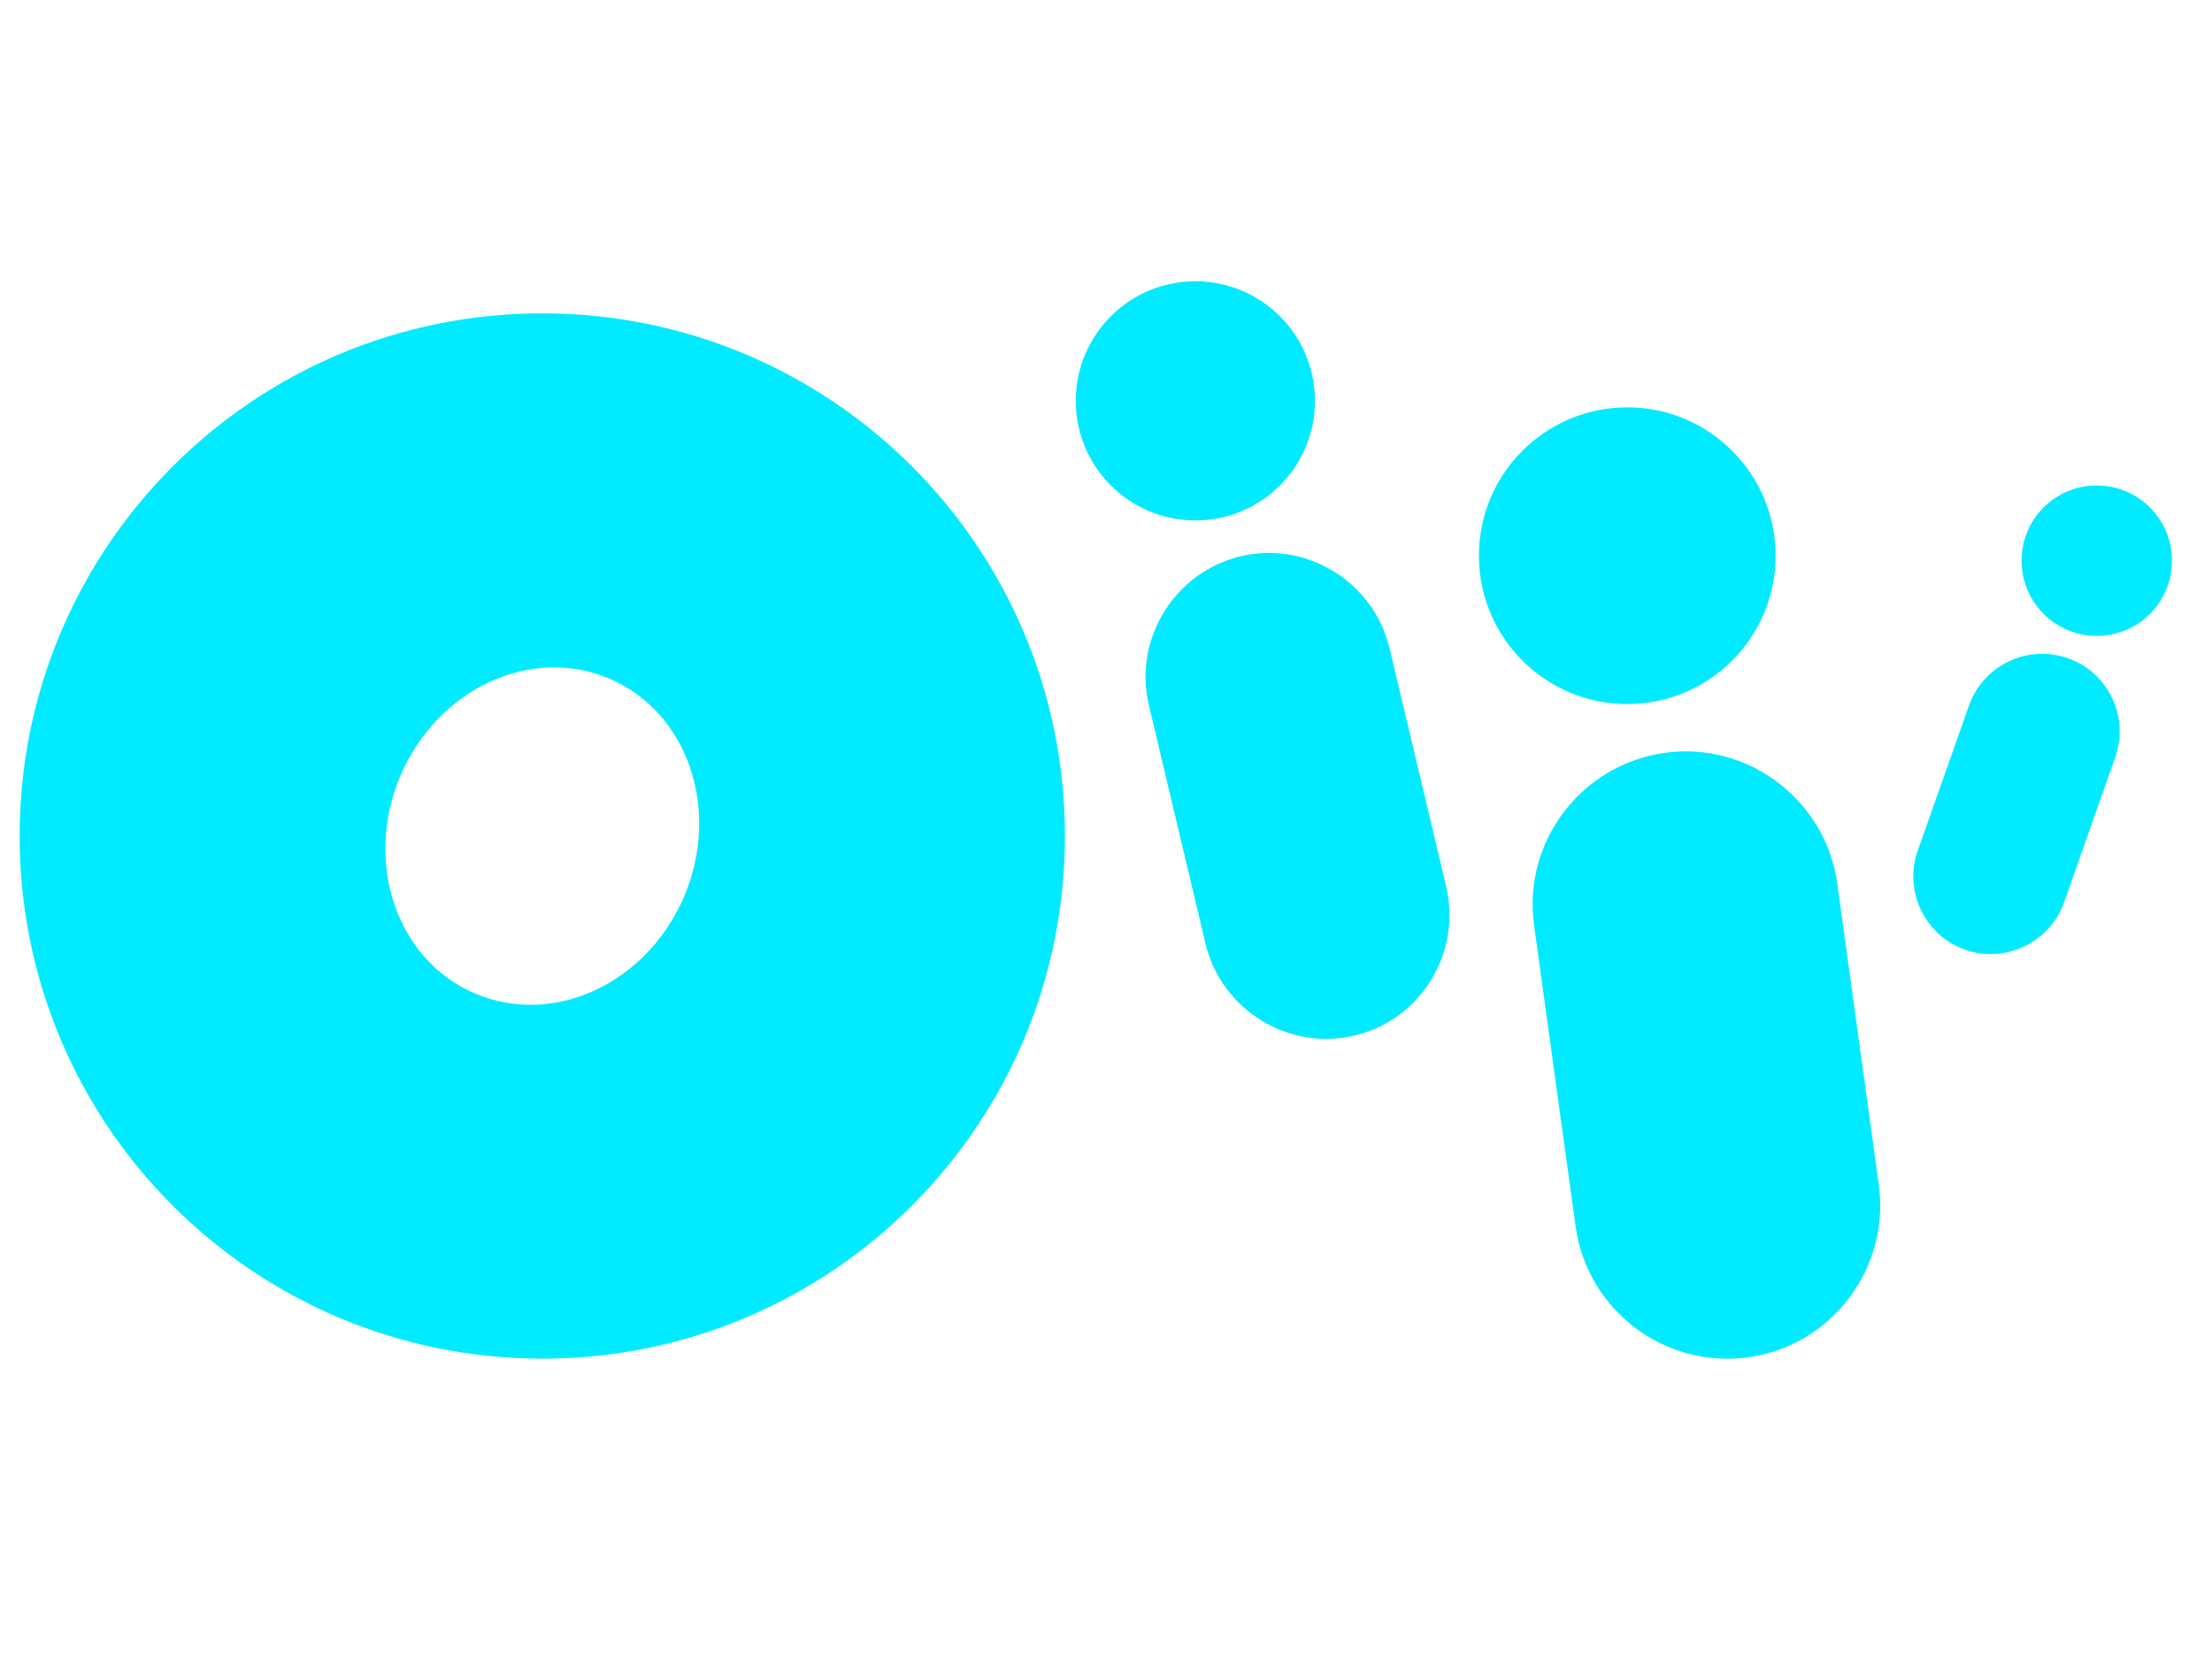
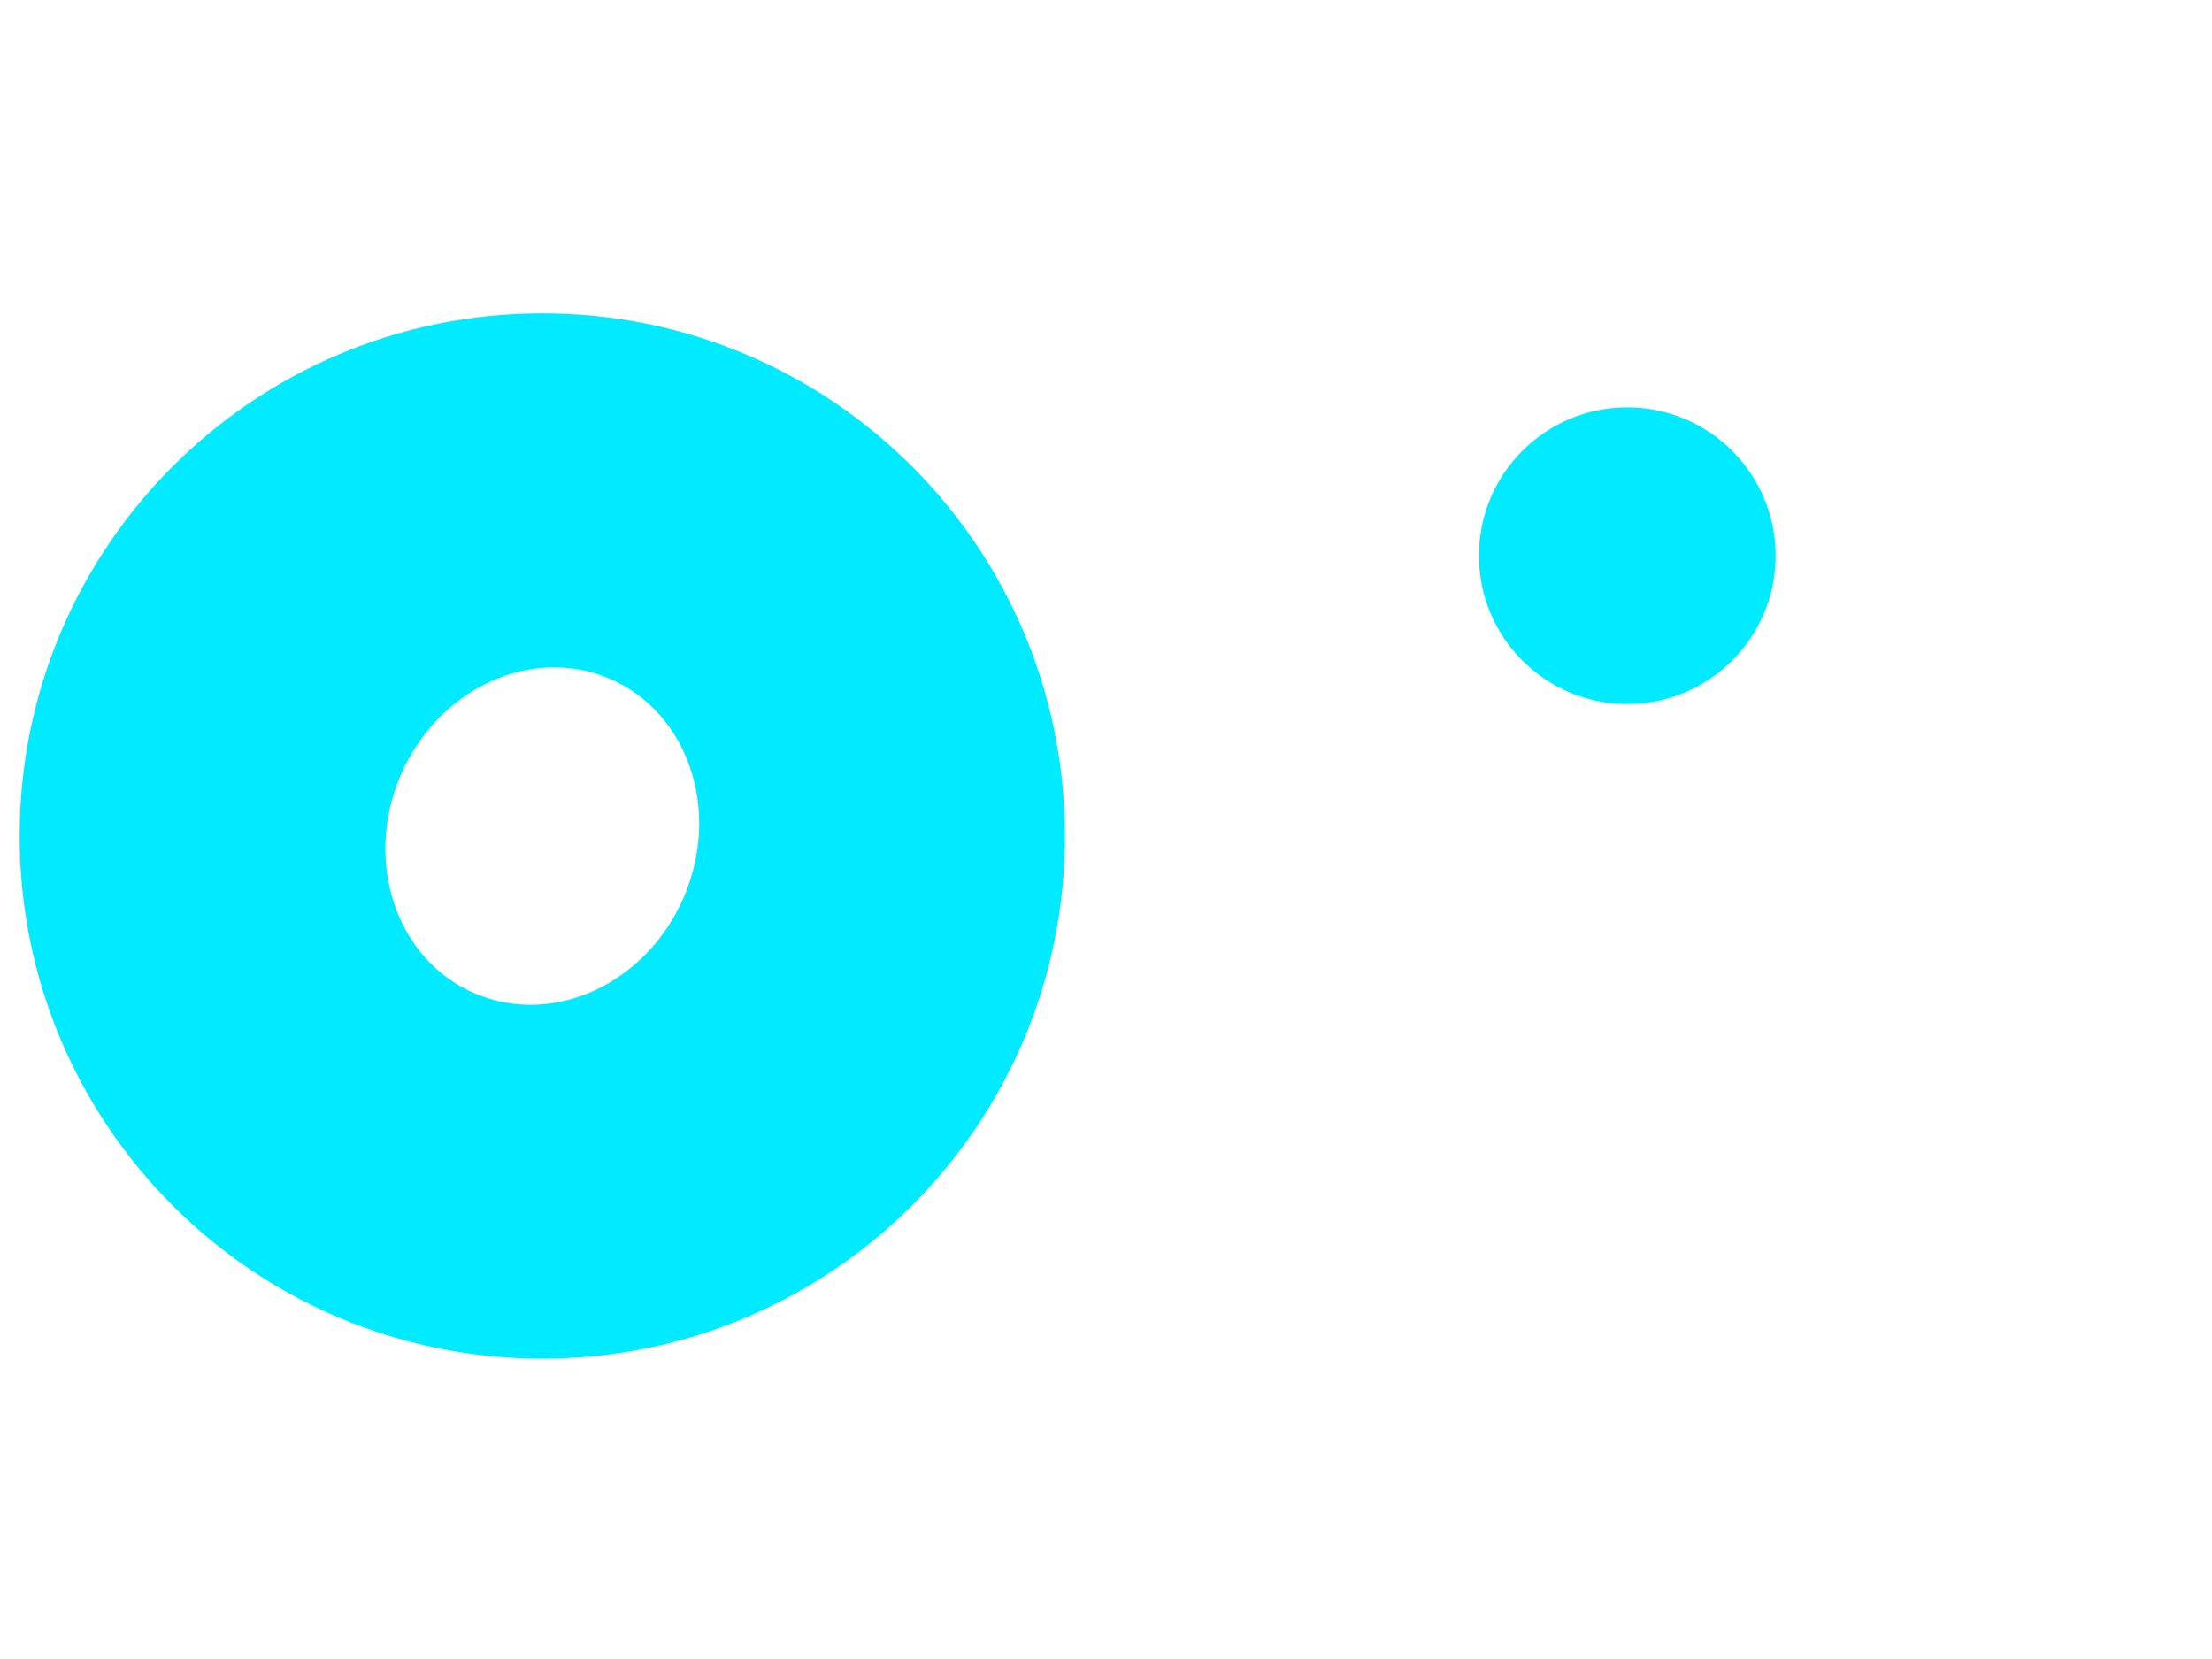
<svg xmlns="http://www.w3.org/2000/svg" width="32" height="24" viewBox="0 0 32 24" fill="none">
  <path fill-rule="evenodd" clip-rule="evenodd" d="M0.284 12.094C0.284 7.917 3.668 4.533 7.845 4.533C12.025 4.533 15.406 7.917 15.406 12.094C15.406 16.271 12.022 19.655 7.845 19.655C3.668 19.655 0.284 16.271 0.284 12.094ZM6.871 14.372C8.008 14.857 9.356 14.23 9.896 12.971C10.432 11.712 9.95 10.302 8.818 9.818C7.682 9.334 6.334 9.961 5.793 11.22C5.258 12.479 5.74 13.891 6.871 14.372Z" fill="#00EBFF" />
-   <circle cx="17.293" cy="5.799" r="1.73" fill="#00EBFF" />
-   <path d="M19.594 14.981C18.638 15.208 17.67 14.609 17.44 13.654L16.62 10.2C16.393 9.245 16.992 8.276 17.948 8.047C18.903 7.82 19.872 8.419 20.101 9.375L20.922 12.828C21.146 13.789 20.549 14.757 19.594 14.981Z" fill="#00EBFF" />
  <circle cx="23.541" cy="8.039" r="2.146" fill="#00EBFF" />
-   <path d="M25.289 19.635C24.081 19.803 22.962 18.952 22.794 17.744L22.193 13.386C22.024 12.178 22.876 11.059 24.084 10.891C25.292 10.723 26.41 11.574 26.579 12.782L27.18 17.14C27.346 18.345 26.494 19.472 25.289 19.635Z" fill="#00EBFF" />
-   <ellipse cx="30.333" cy="8.111" rx="1.088" ry="1.088" fill="#00EBFF" />
-   <path d="M28.426 13.738C27.843 13.531 27.537 12.887 27.743 12.306L28.485 10.206C28.691 9.622 29.336 9.316 29.917 9.523C30.501 9.729 30.807 10.374 30.6 10.955L29.859 13.055C29.652 13.636 29.01 13.944 28.426 13.738Z" fill="#00EBFF" />
</svg>